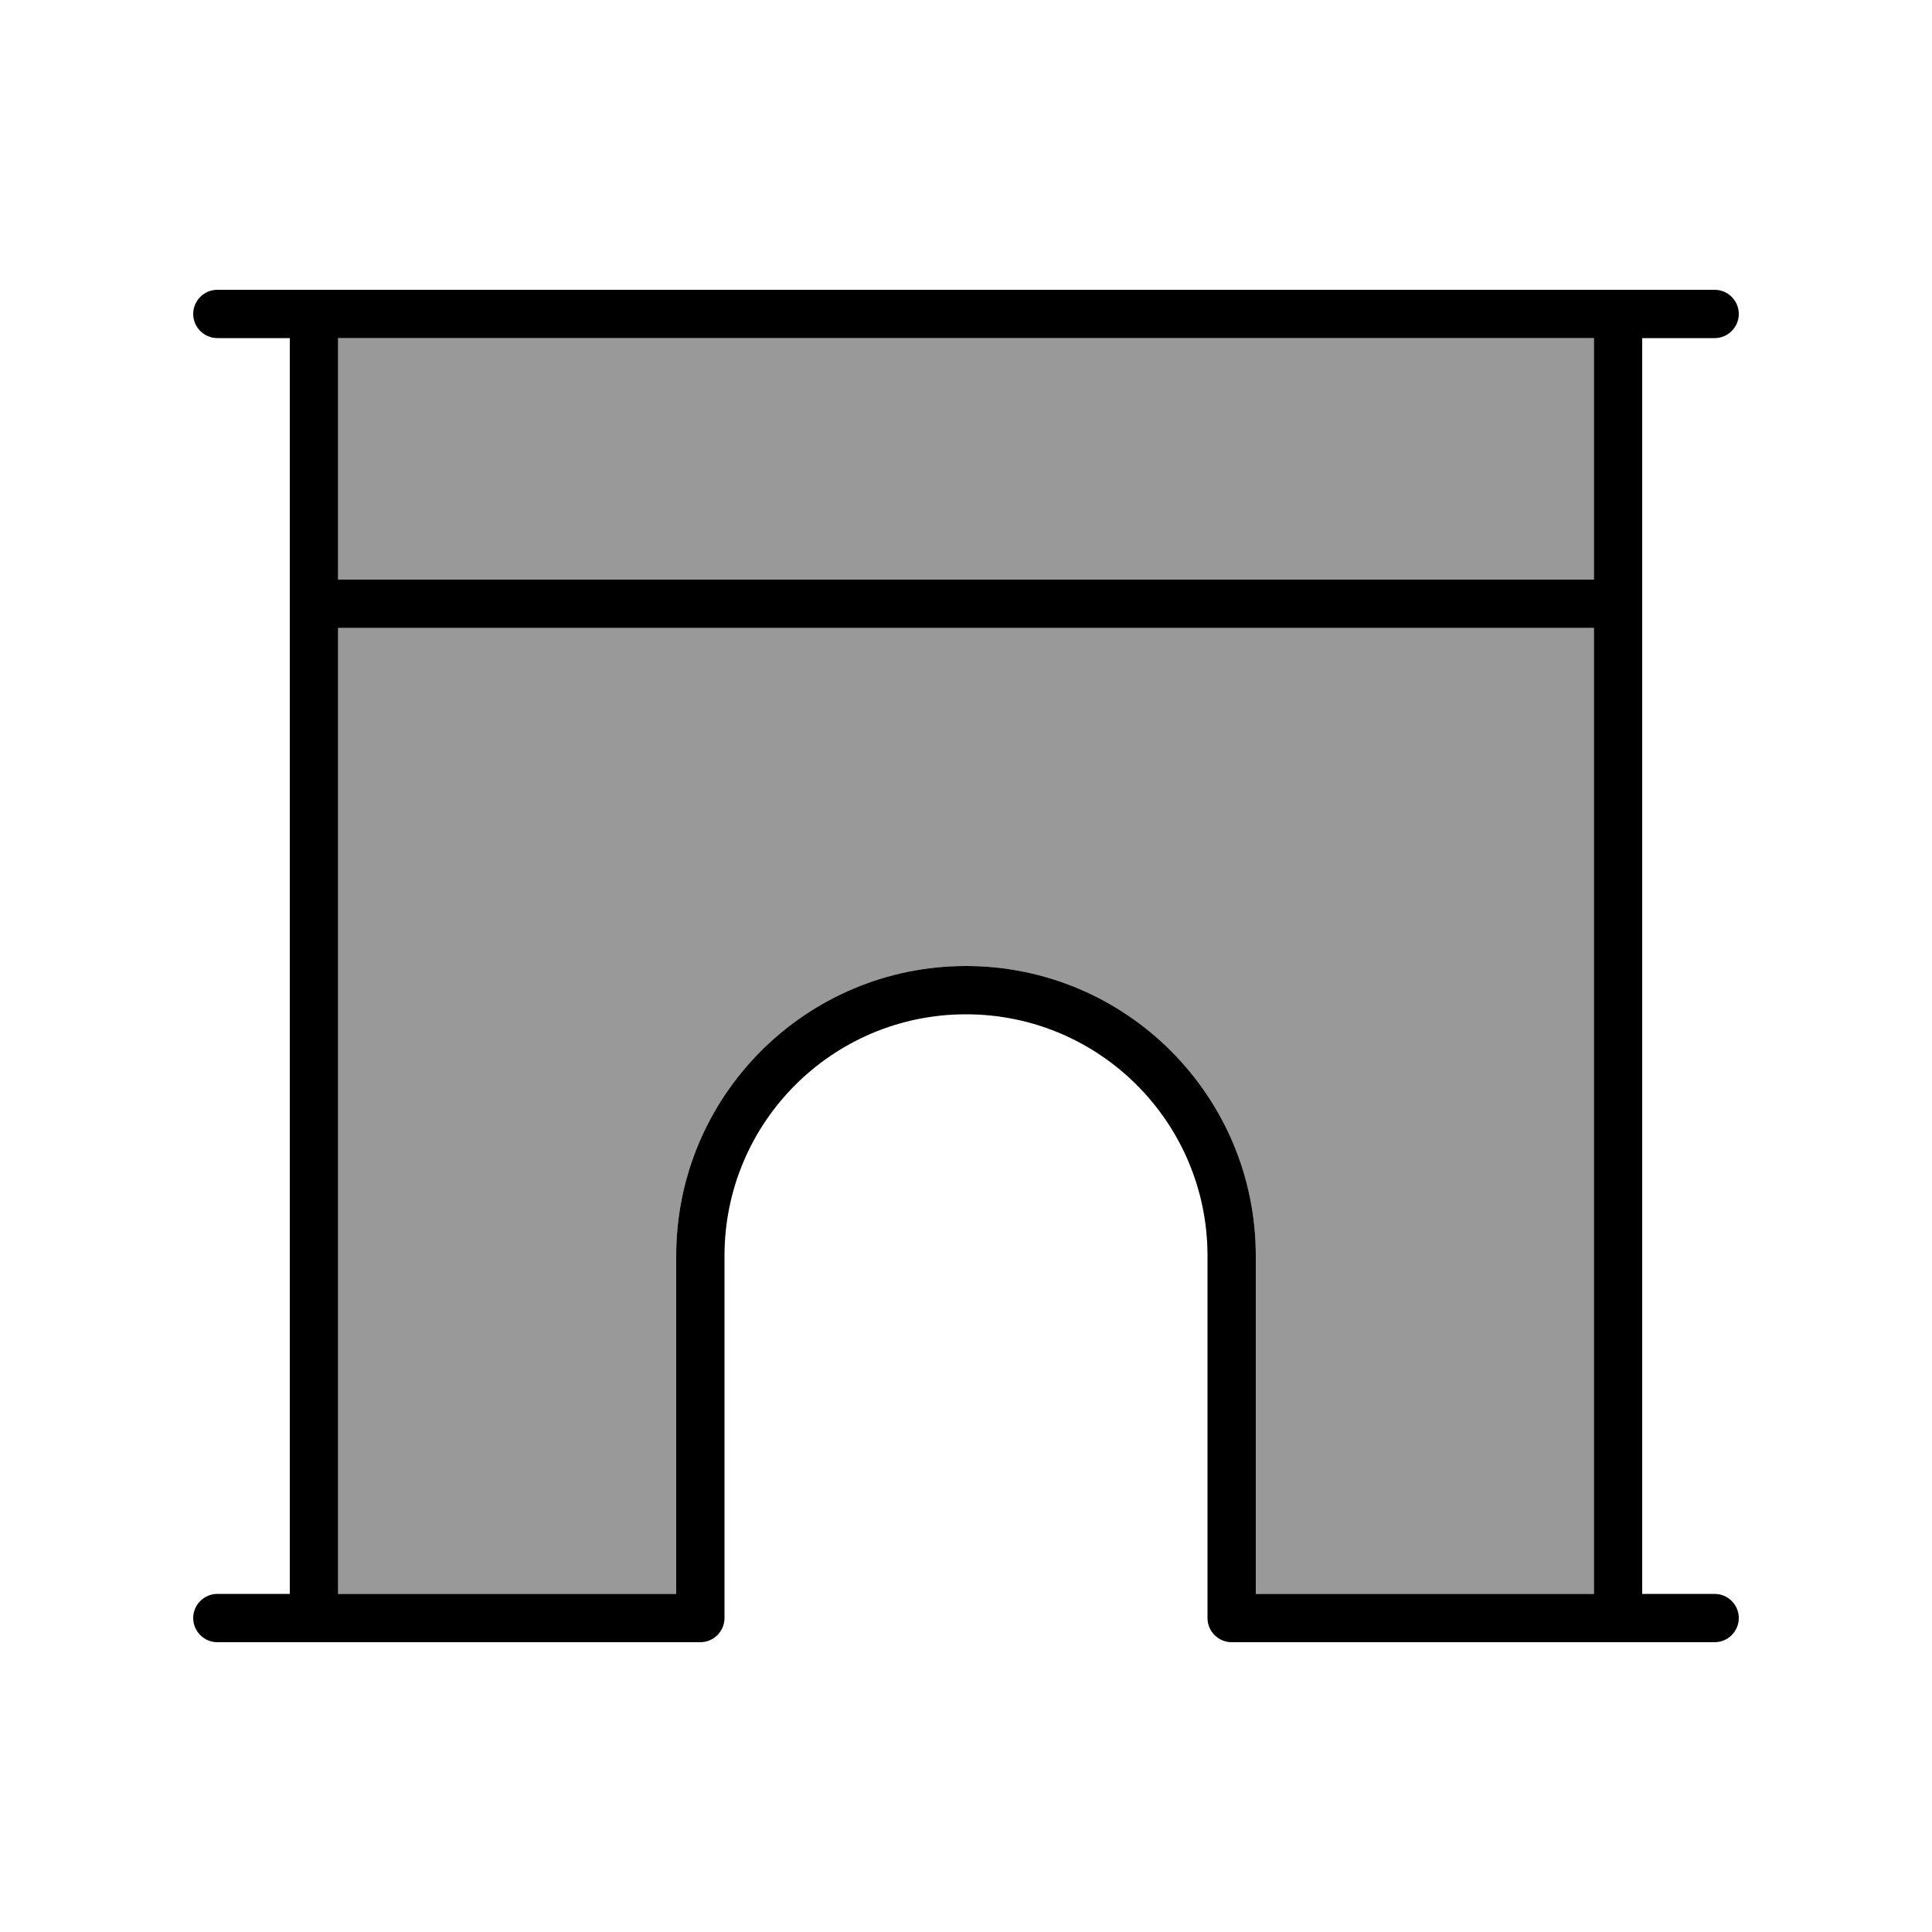
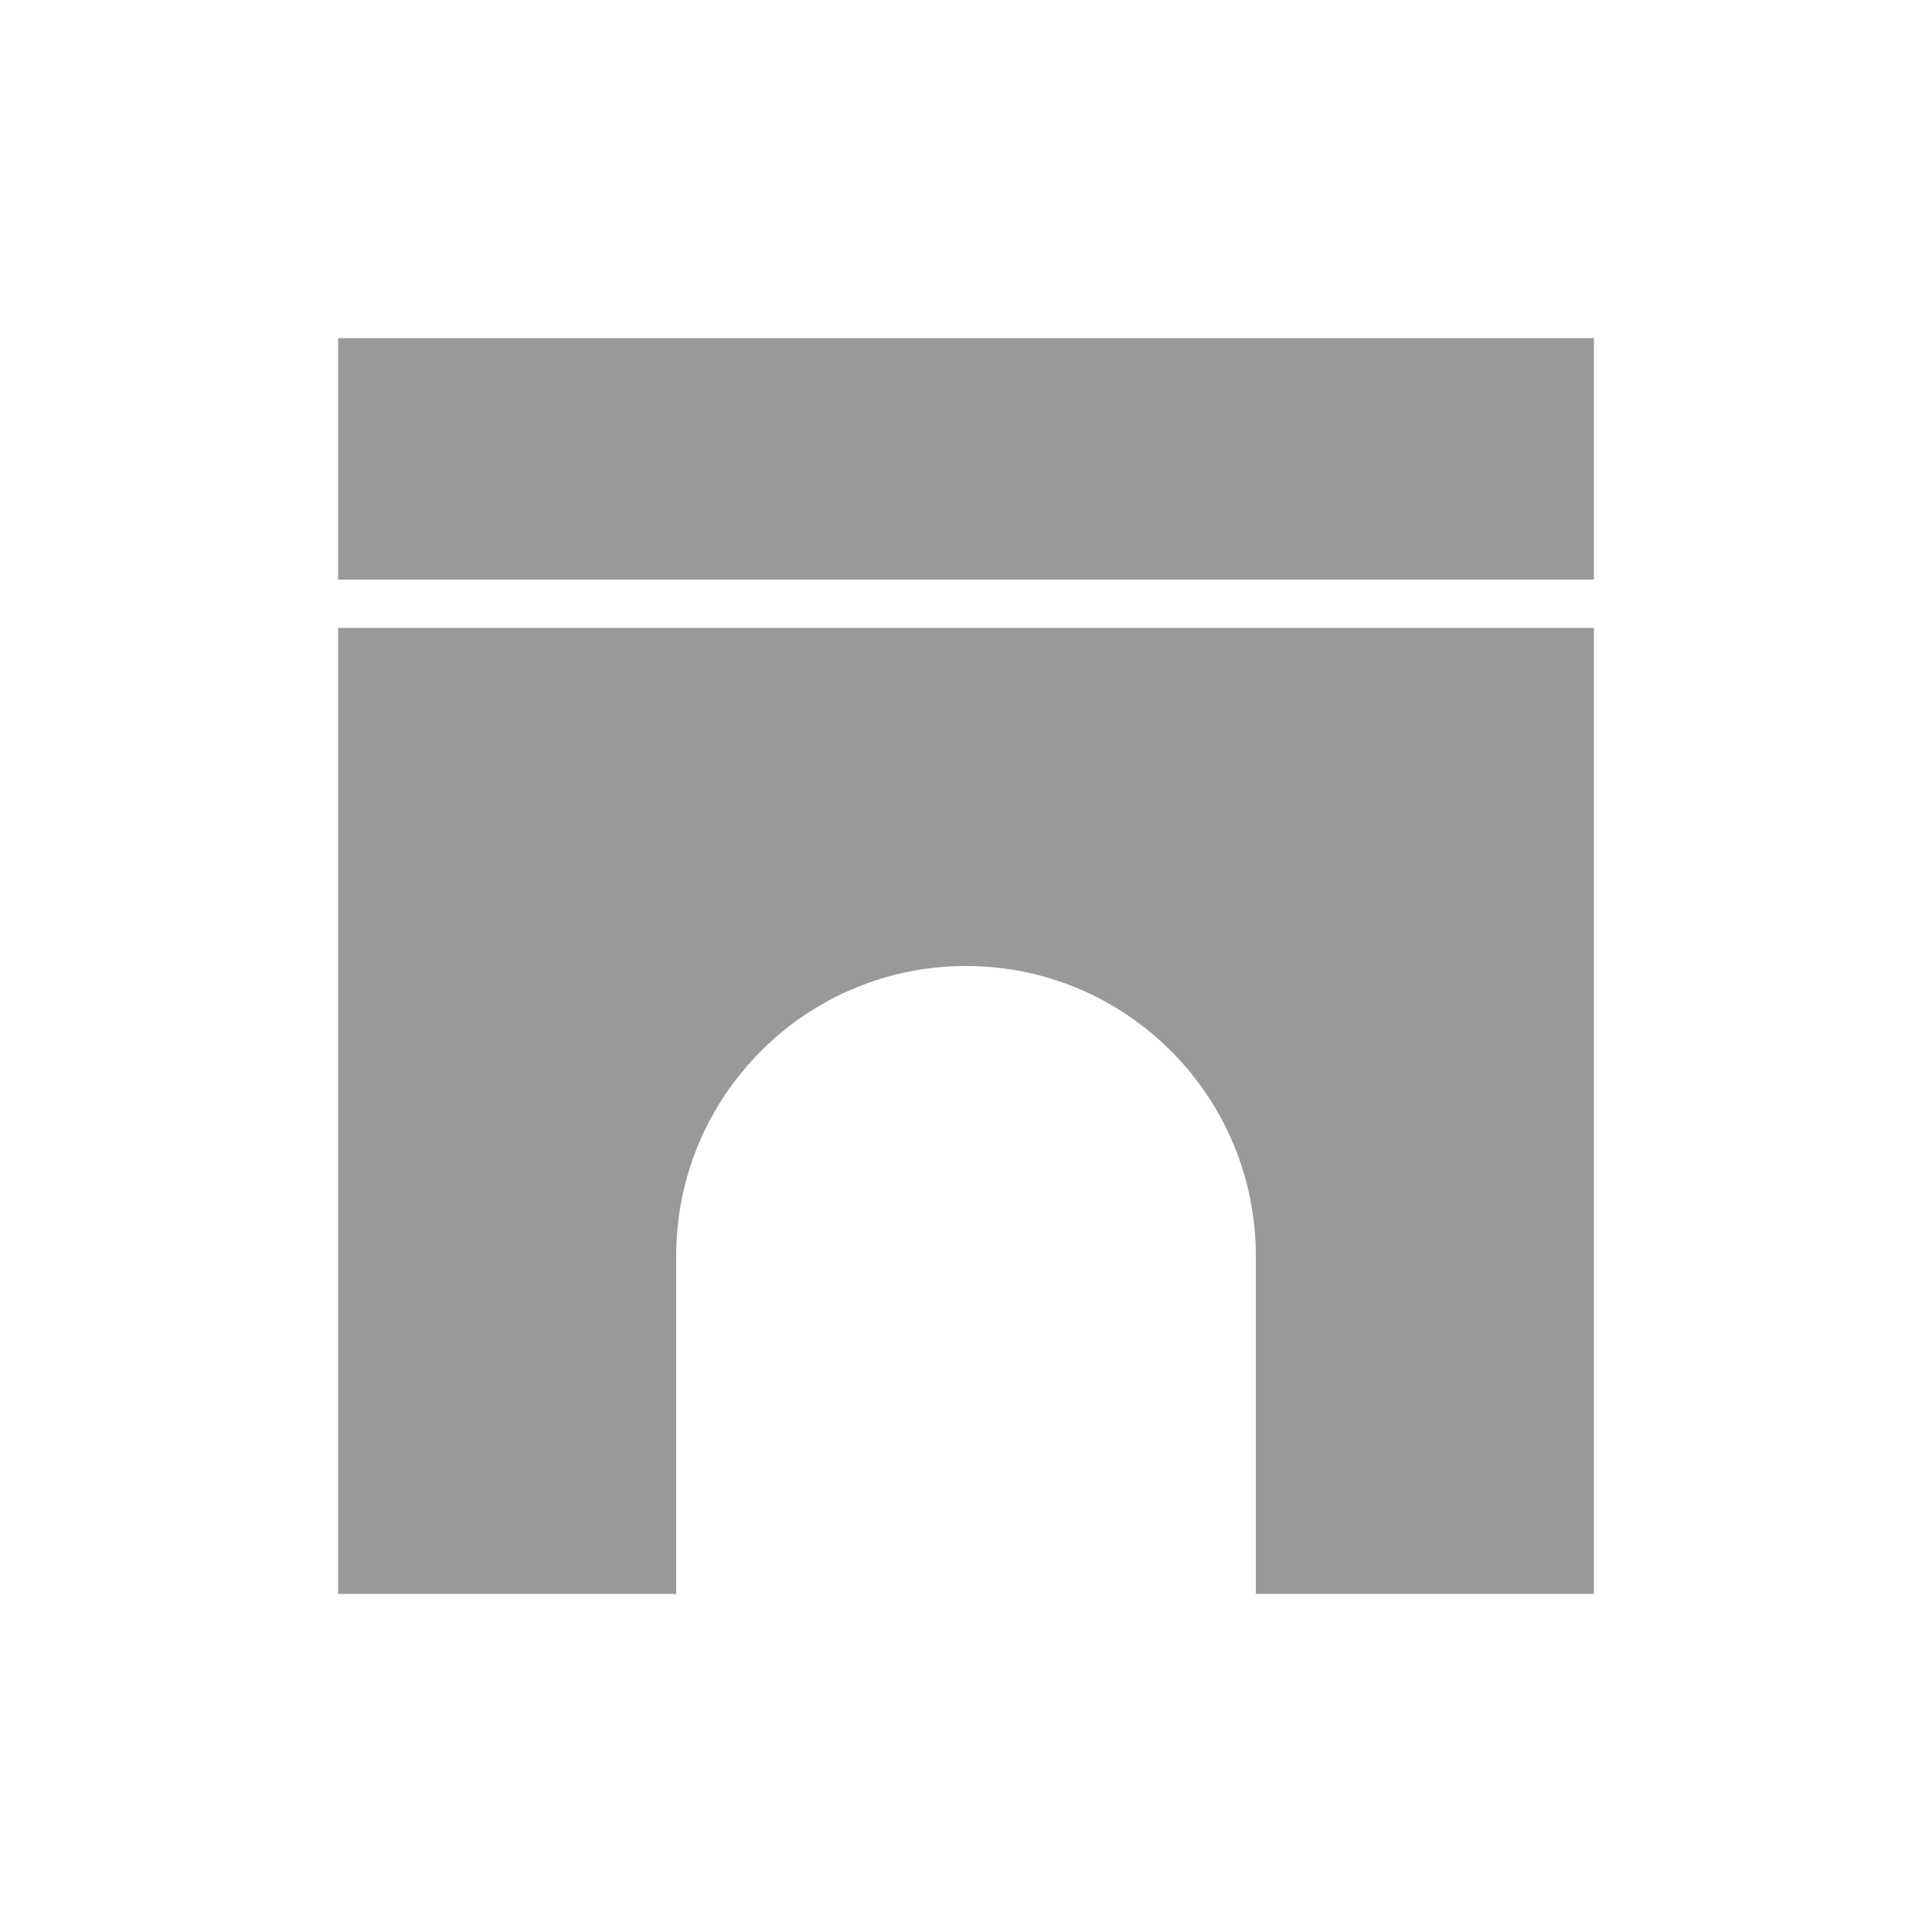
<svg xmlns="http://www.w3.org/2000/svg" viewBox="0 0 640 640">
-   <path opacity=".4" fill="currentColor" d="M112 112L112 192L528 192L528 112L112 112zM112 208L112 528L224 528L224 416C224 363 267 320 320 320C373 320 416 363 416 416L416 528L528 528L528 208L112 208z" />
-   <path fill="currentColor" d="M72 96C67.6 96 64 99.6 64 104C64 108.4 67.6 112 72 112L96 112L96 528L72 528C67.6 528 64 531.6 64 536C64 540.4 67.6 544 72 544L232 544C236.4 544 240 540.4 240 536L240 416C240 371.8 275.8 336 320 336C364.2 336 400 371.8 400 416L400 536C400 540.4 403.6 544 408 544L568 544C572.4 544 576 540.4 576 536C576 531.6 572.4 528 568 528L544 528L544 112L568 112C572.4 112 576 108.4 576 104C576 99.6 572.4 96 568 96L72 96zM528 112L528 192L112 192L112 112L528 112zM528 208L528 528L416 528L416 416C416 363 373 320 320 320C267 320 224 363 224 416L224 528L112 528L112 208L528 208z" />
+   <path opacity=".4" fill="currentColor" d="M112 112L112 192L528 192L528 112zM112 208L112 528L224 528L224 416C224 363 267 320 320 320C373 320 416 363 416 416L416 528L528 528L528 208L112 208z" />
</svg>